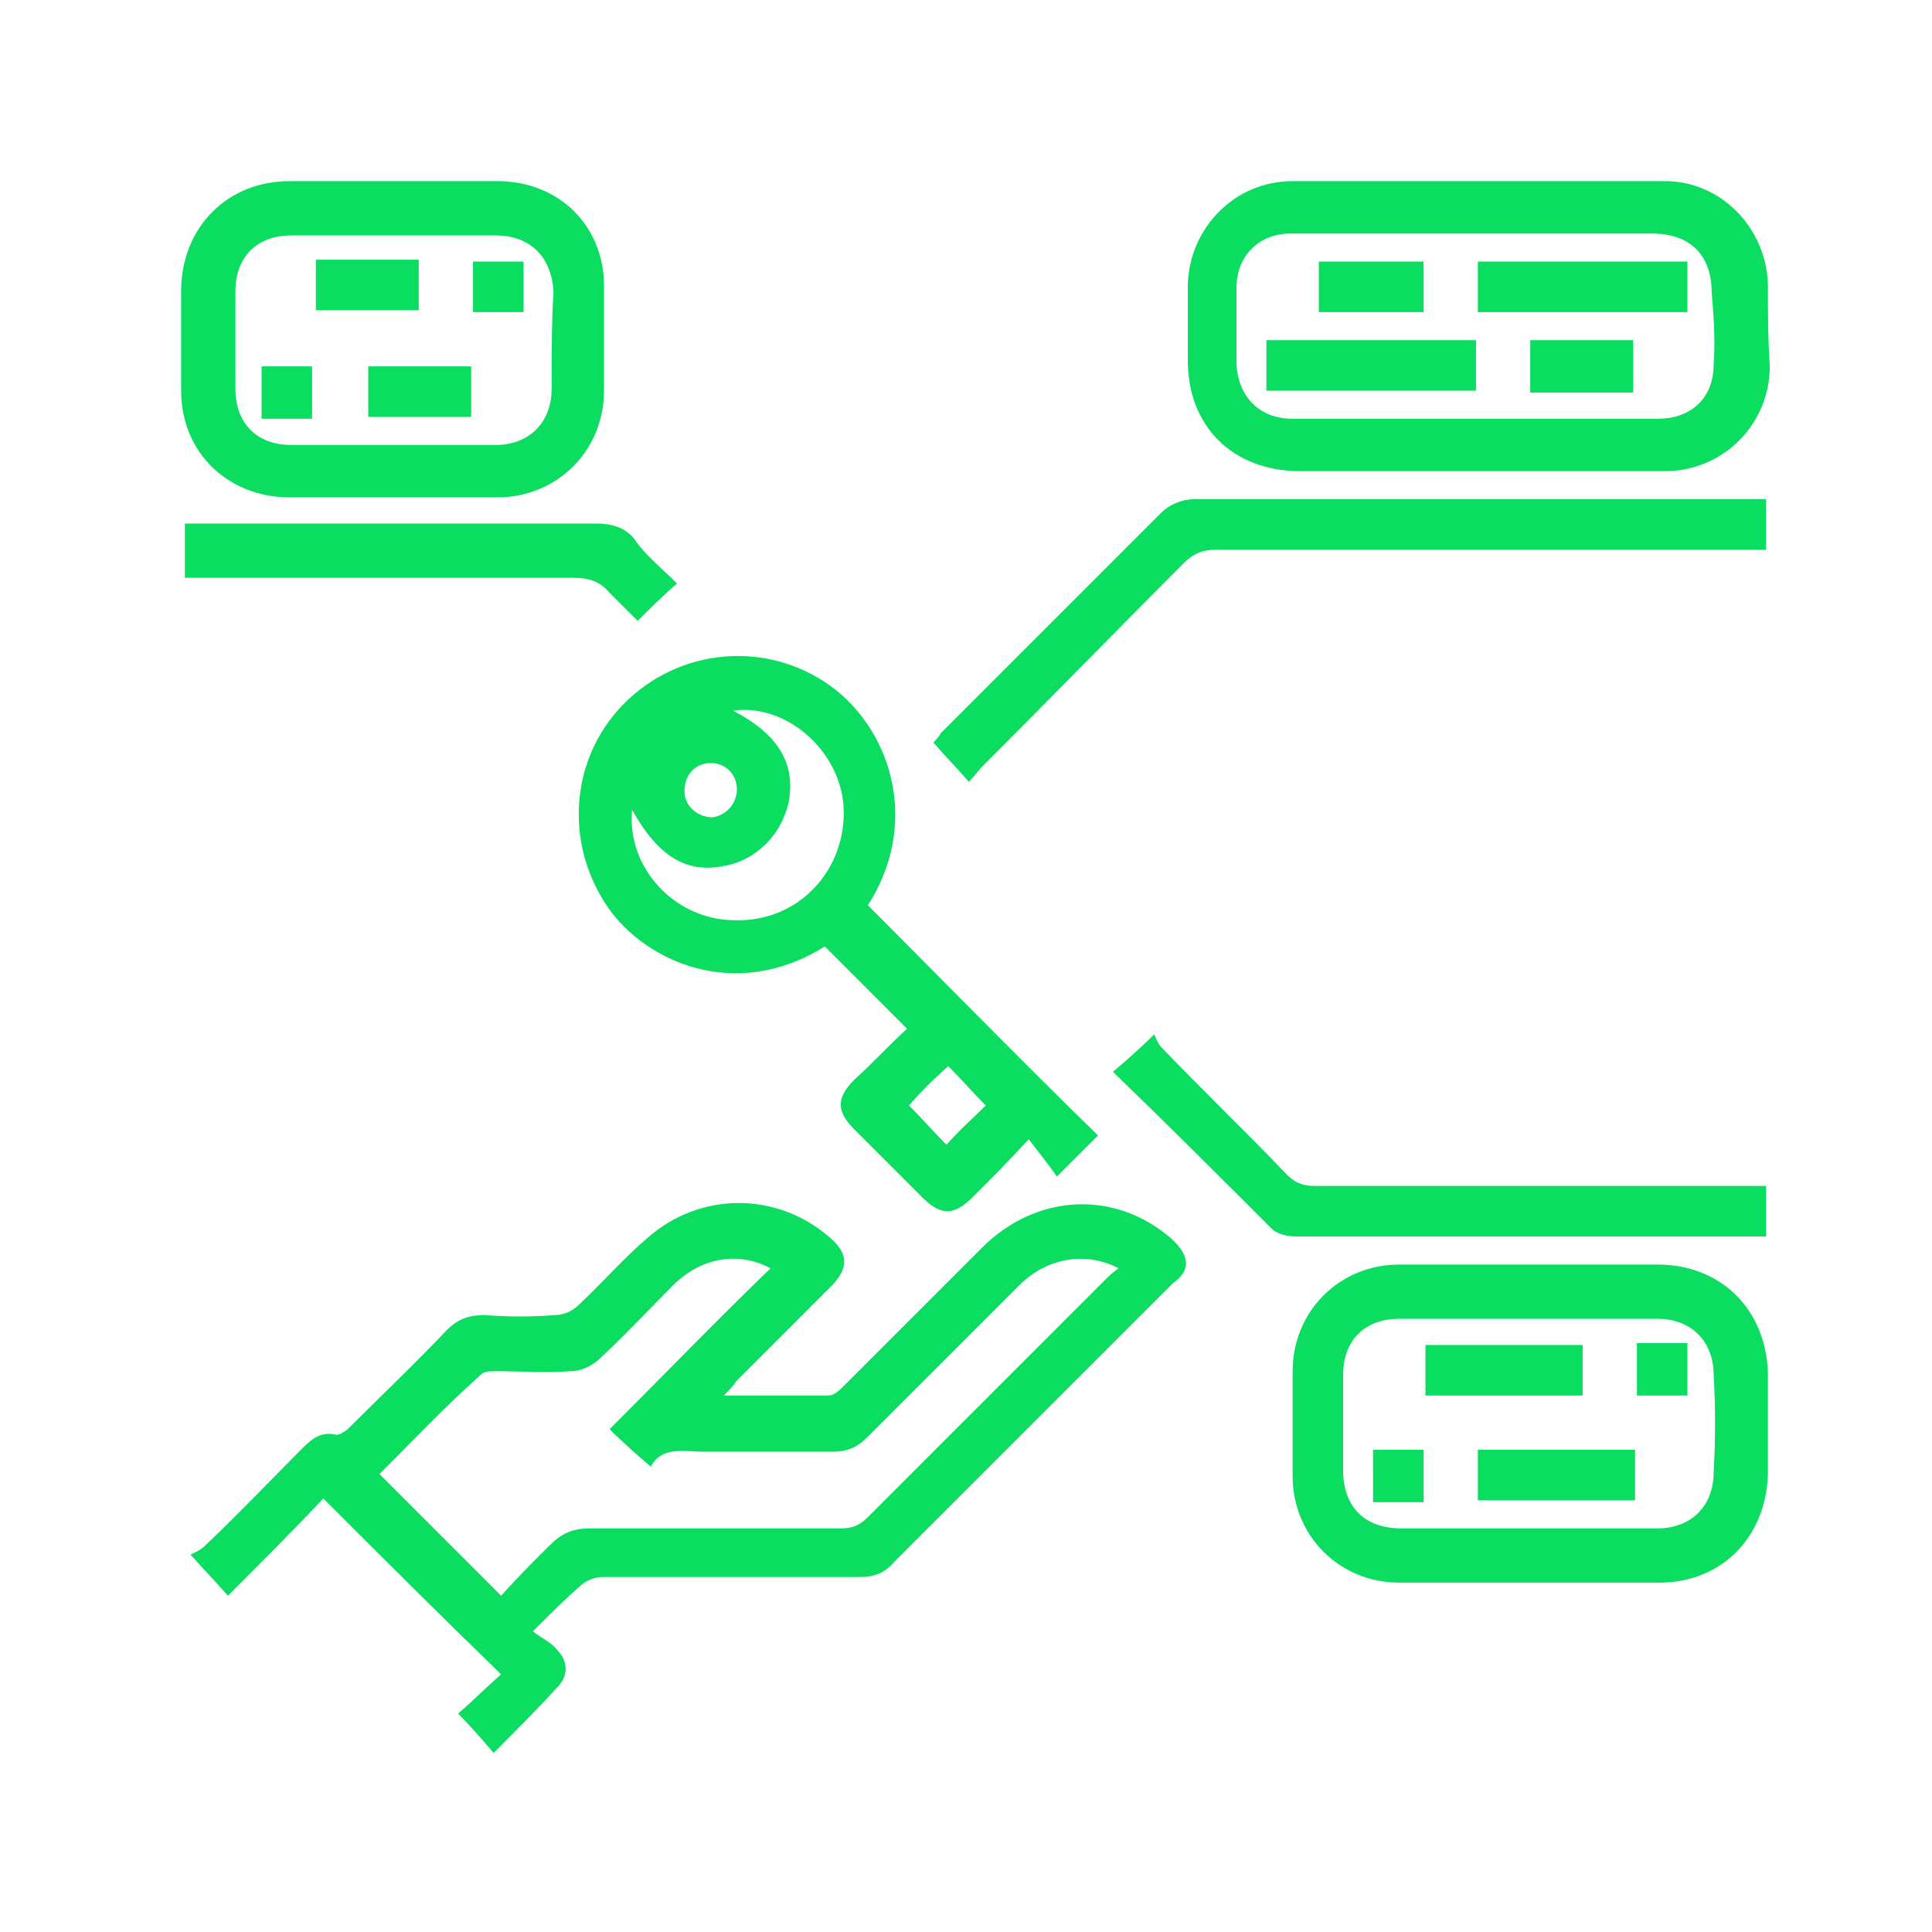
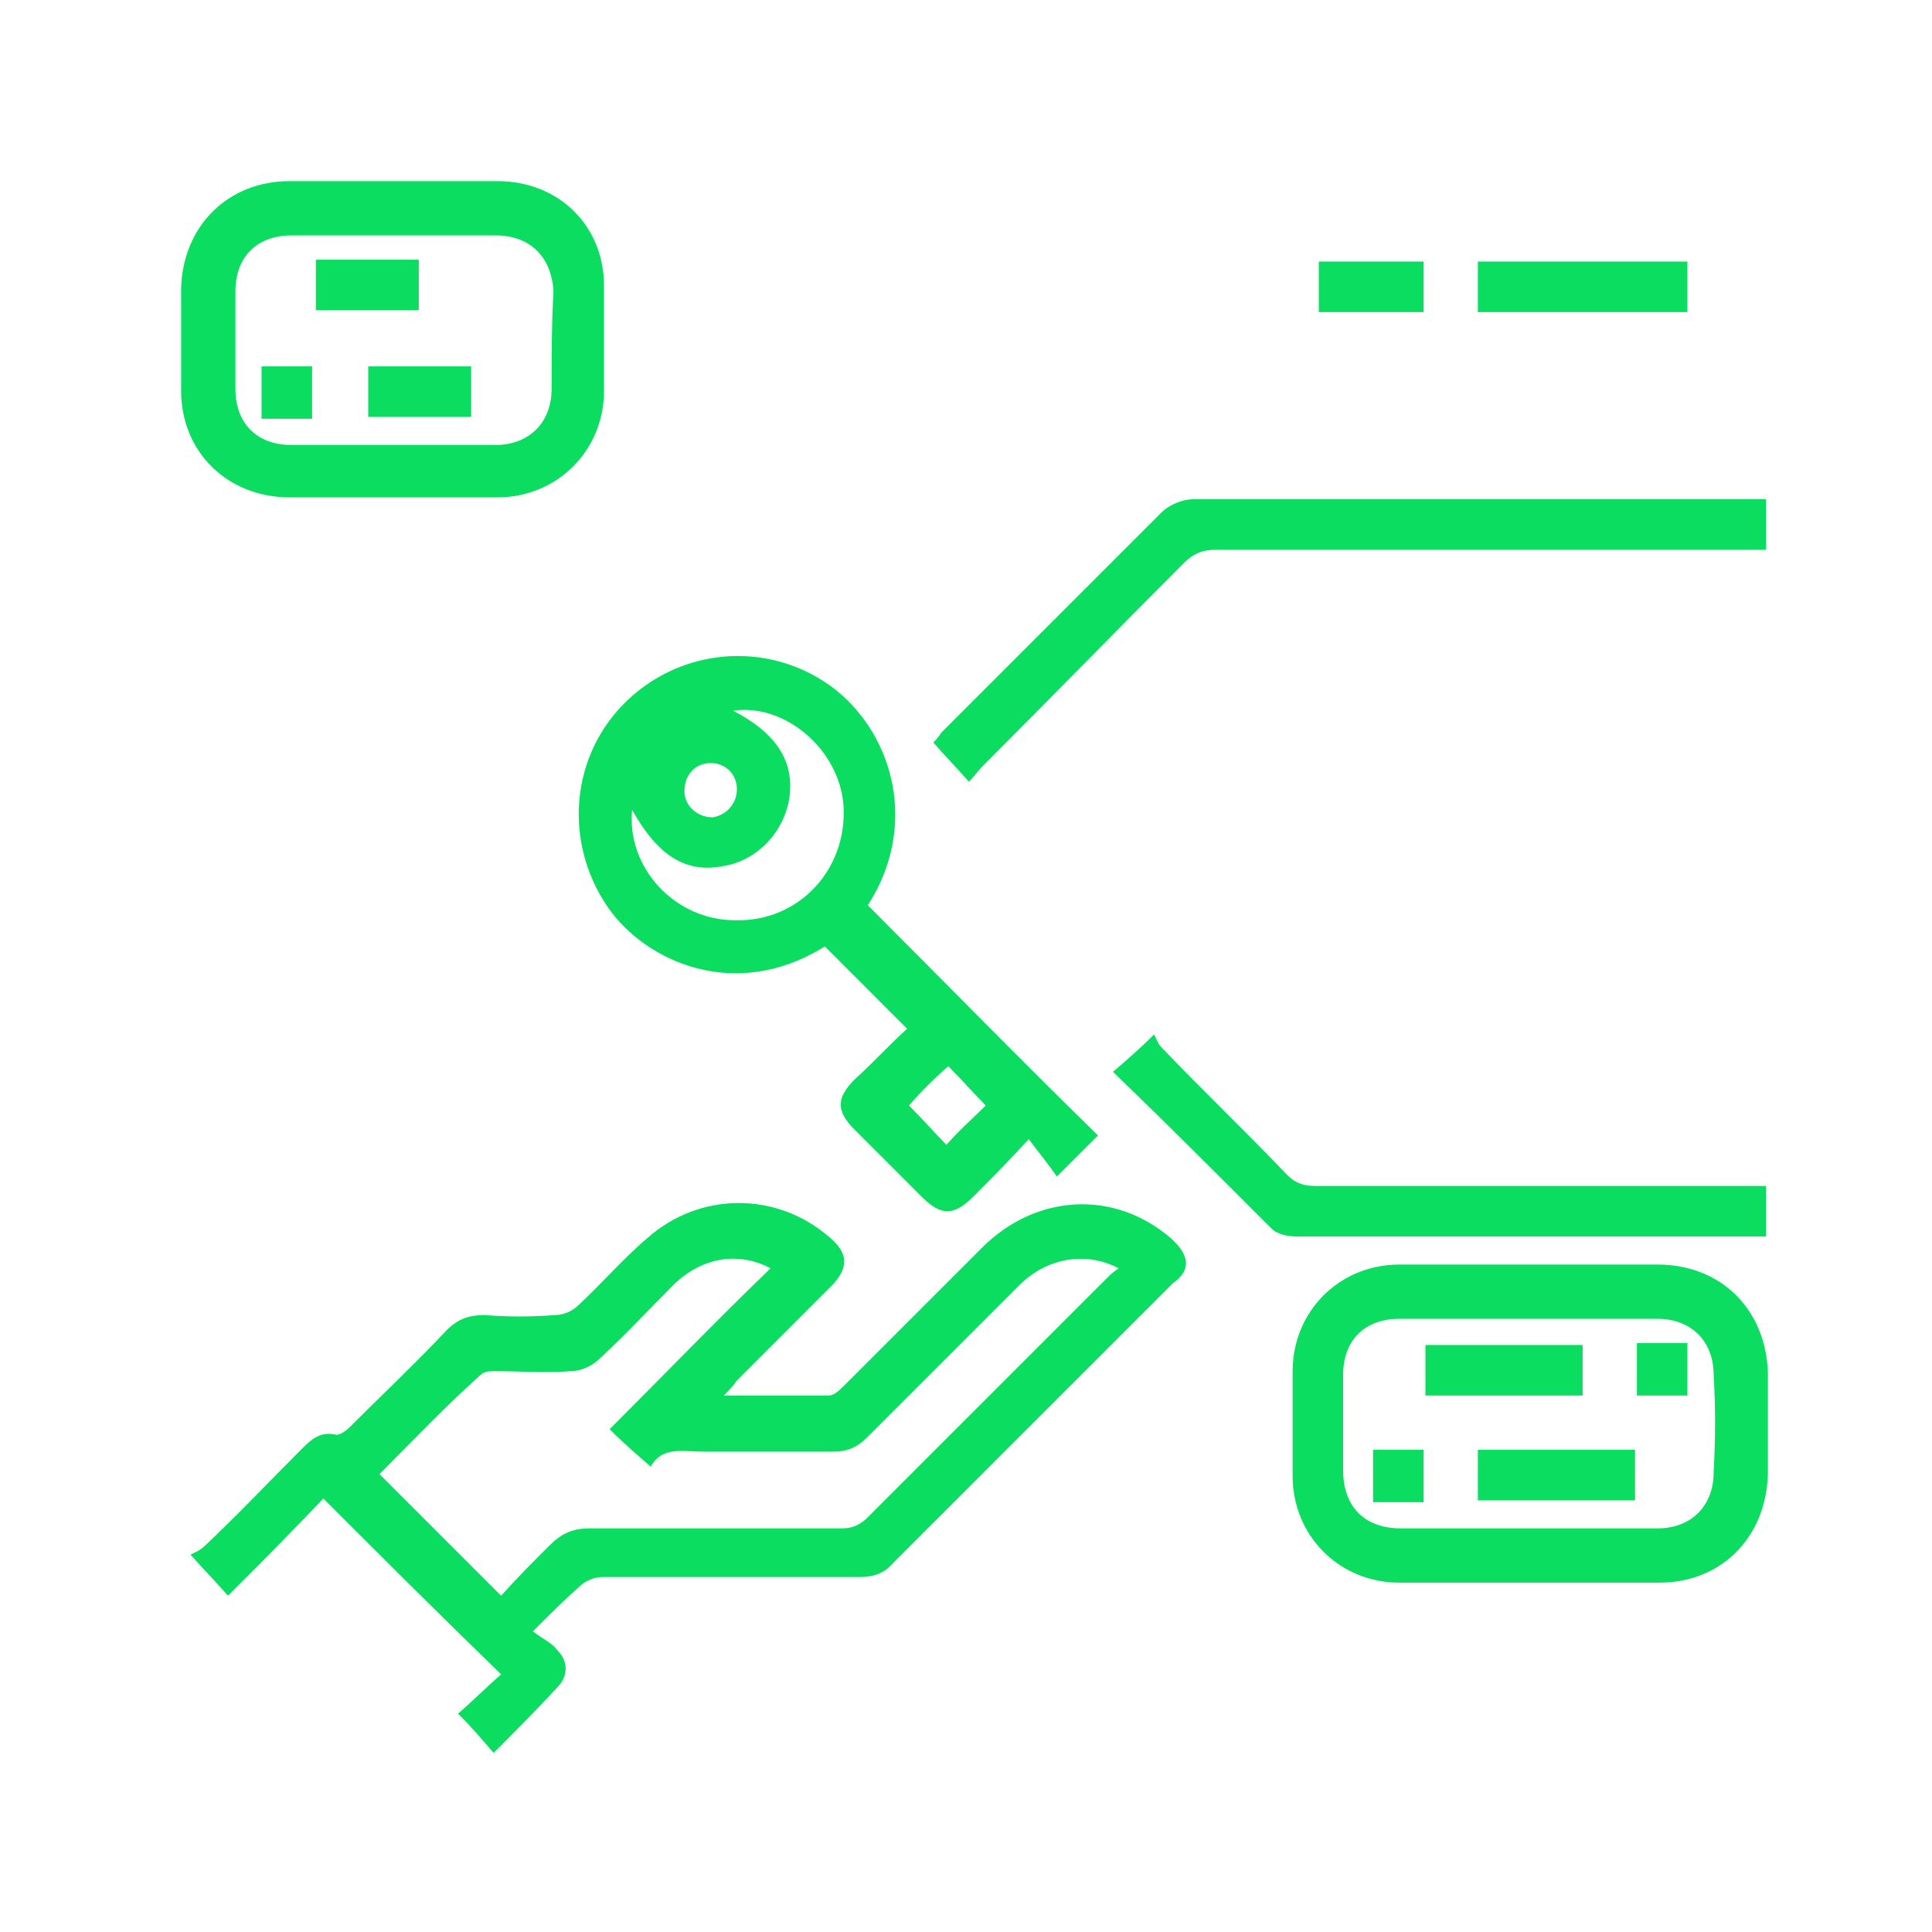
<svg xmlns="http://www.w3.org/2000/svg" width="64" height="64" viewBox="0 0 64 64" fill="none">
  <path d="M38.791 41.022C36.931 39.41 34.328 39.534 32.53 41.332C30.98 42.882 29.431 44.431 27.943 45.919C27.819 46.043 27.633 46.229 27.447 46.229C26.331 46.229 25.216 46.229 23.976 46.229C24.162 46.043 24.286 45.919 24.41 45.733C25.464 44.679 26.455 43.687 27.509 42.633C28.129 42.014 28.129 41.518 27.447 40.96C25.712 39.472 23.17 39.472 21.434 41.022C20.629 41.704 19.947 42.51 19.141 43.253C18.955 43.439 18.645 43.563 18.397 43.563C17.591 43.625 16.848 43.625 16.042 43.563C15.546 43.563 15.174 43.687 14.802 44.059C13.748 45.175 12.633 46.229 11.579 47.282C11.455 47.406 11.269 47.53 11.145 47.53C10.649 47.406 10.339 47.654 10.029 47.964C8.975 49.018 7.922 50.134 6.806 51.188C6.62 51.373 6.434 51.435 6.31 51.498C6.806 52.055 7.178 52.427 7.55 52.861C8.666 51.745 9.719 50.692 10.711 49.638C12.695 51.621 14.554 53.481 16.6 55.465C16.104 55.898 15.608 56.394 15.174 56.766C15.608 57.2 15.98 57.634 16.352 58.068C17.096 57.324 17.777 56.642 18.459 55.898C18.831 55.526 18.831 55.031 18.459 54.659C18.273 54.411 17.963 54.287 17.653 54.039C18.273 53.419 18.707 52.985 19.203 52.551C19.389 52.365 19.699 52.241 19.947 52.241C22.798 52.241 25.65 52.241 28.501 52.241C28.935 52.241 29.307 52.117 29.617 51.745C32.716 48.646 35.753 45.609 38.852 42.51C39.472 42.076 39.41 41.58 38.791 41.022ZM36.621 42.386C34.018 44.989 31.352 47.654 28.749 50.258C28.501 50.506 28.253 50.63 27.881 50.63C25.092 50.63 22.302 50.63 19.513 50.63C18.955 50.63 18.583 50.816 18.211 51.188C17.653 51.745 17.096 52.303 16.6 52.861C15.236 51.498 13.934 50.196 12.571 48.832C13.686 47.716 14.74 46.601 15.918 45.547C16.042 45.423 16.228 45.423 16.414 45.423C17.282 45.423 18.087 45.485 18.893 45.423C19.265 45.423 19.637 45.237 19.885 44.989C20.753 44.183 21.558 43.315 22.364 42.51C23.294 41.642 24.472 41.456 25.526 42.014C23.728 43.749 21.992 45.547 20.195 47.344C20.691 47.84 21.125 48.212 21.558 48.584C21.93 47.902 22.612 48.088 23.294 48.088C24.72 48.088 26.145 48.088 27.571 48.088C28.067 48.088 28.377 47.964 28.749 47.592C30.422 45.919 32.096 44.245 33.77 42.572C34.7 41.642 36.001 41.456 37.055 42.014C36.869 42.138 36.745 42.262 36.621 42.386Z" fill="#0ADD5F" />
  <path d="M28.749 29.988C30.422 27.385 29.616 24.41 27.695 22.86C25.649 21.248 22.736 21.372 20.814 23.17C18.893 24.968 18.645 27.881 20.133 30.05C21.372 31.848 24.348 33.212 27.323 31.352C28.253 32.282 29.121 33.15 30.05 34.08C29.492 34.575 28.935 35.195 28.315 35.753C27.695 36.373 27.695 36.807 28.315 37.427C29.059 38.171 29.802 38.914 30.546 39.658C31.166 40.278 31.6 40.278 32.22 39.658C32.84 39.038 33.398 38.48 34.079 37.737C34.451 38.233 34.761 38.605 35.009 38.976C35.505 38.48 35.877 38.109 36.373 37.613C33.831 35.133 31.29 32.53 28.749 29.988ZM23.542 25.278C24.038 25.278 24.41 25.649 24.41 26.145C24.41 26.641 24.038 27.013 23.604 27.075C23.108 27.075 22.674 26.703 22.674 26.207C22.674 25.649 23.046 25.278 23.542 25.278ZM24.348 30.484C22.364 30.484 20.753 28.749 20.939 26.827C21.806 28.377 22.736 28.935 23.976 28.687C25.091 28.501 25.959 27.571 26.145 26.455C26.331 25.216 25.711 24.286 24.286 23.542C26.021 23.294 27.819 24.844 27.943 26.703C28.067 28.811 26.455 30.546 24.348 30.484ZM31.352 37.923C30.98 37.551 30.546 37.055 30.112 36.621C30.484 36.187 30.918 35.753 31.414 35.319C31.848 35.753 32.282 36.249 32.654 36.621C32.282 36.993 31.786 37.427 31.352 37.923Z" fill="#0ADD5F" />
-   <path d="M58.564 9.409C58.502 7.55 57.014 6 55.154 6C51.063 6 46.91 6 42.819 6C40.898 6 39.41 7.55 39.348 9.409C39.348 10.277 39.348 11.083 39.348 11.951C39.348 14.12 40.836 15.608 43.067 15.608C45.051 15.608 47.034 15.608 49.018 15.608C51.063 15.608 53.109 15.608 55.154 15.608C57.076 15.608 58.626 14.058 58.626 12.137C58.564 11.207 58.564 10.339 58.564 9.409ZM56.766 12.075C56.766 13.19 56.022 13.872 54.907 13.872C50.877 13.872 46.848 13.872 42.819 13.872C41.704 13.872 41.022 13.128 40.96 12.075C40.96 11.207 40.96 10.401 40.96 9.533C40.96 8.479 41.704 7.736 42.757 7.736C44.803 7.736 46.848 7.736 48.894 7.736H54.721C55.96 7.736 56.704 8.417 56.704 9.719C56.766 10.463 56.828 11.269 56.766 12.075Z" fill="#0ADD5F" />
  <path d="M54.907 41.89C53.481 41.89 52.118 41.89 50.692 41.89C49.204 41.89 47.779 41.89 46.353 41.89C44.37 41.89 42.82 43.439 42.82 45.423C42.82 46.601 42.82 47.716 42.82 48.894C42.82 50.878 44.37 52.427 46.353 52.427C49.204 52.427 52.118 52.427 54.969 52.427C57.014 52.427 58.502 50.94 58.564 48.832C58.564 47.716 58.564 46.6 58.564 45.485C58.502 43.377 57.014 41.89 54.907 41.89ZM56.767 48.77C56.767 49.886 56.023 50.63 54.907 50.63C53.481 50.63 52.056 50.63 50.63 50.63C49.204 50.63 47.841 50.63 46.415 50.63C45.175 50.63 44.493 49.886 44.493 48.708C44.493 47.654 44.493 46.601 44.493 45.547C44.493 44.369 45.237 43.687 46.353 43.687C49.204 43.687 52.056 43.687 54.907 43.687C56.023 43.687 56.767 44.431 56.767 45.547C56.829 46.601 56.829 47.654 56.767 48.77Z" fill="#0ADD5F" />
  <path d="M16.476 6C16.042 6 15.608 6 15.236 6C14.492 6 13.81 6 13.066 6C12.508 6 11.889 6 11.331 6C10.773 6 10.153 6 9.595 6C7.55 6 6.062 7.488 6 9.533C6 10.649 6 11.827 6 12.942C6 14.988 7.55 16.476 9.595 16.476C11.889 16.476 14.182 16.476 16.476 16.476C18.459 16.476 20.009 14.926 20.009 12.942C20.009 11.827 20.009 10.649 20.009 9.471C20.009 7.488 18.521 6 16.476 6ZM18.273 12.88C18.273 13.996 17.529 14.74 16.414 14.74C14.182 14.74 11.889 14.74 9.657 14.74C8.479 14.74 7.798 13.996 7.798 12.88C7.798 11.827 7.798 10.711 7.798 9.657C7.798 8.479 8.541 7.798 9.657 7.798C10.773 7.798 11.889 7.798 13.066 7.798C14.182 7.798 15.298 7.798 16.414 7.798C17.591 7.798 18.273 8.541 18.335 9.657C18.273 10.711 18.273 11.765 18.273 12.88Z" fill="#0ADD5F" />
  <path d="M58.502 16.476V18.211H57.882C51.994 18.211 46.167 18.211 40.278 18.211C39.844 18.211 39.535 18.335 39.224 18.645C36.993 20.877 34.762 23.17 32.53 25.401C32.406 25.526 32.282 25.711 32.096 25.897C31.662 25.401 31.29 25.03 30.919 24.596C30.98 24.534 31.104 24.41 31.166 24.286C33.584 21.868 36.063 19.389 38.481 16.971C38.729 16.724 39.163 16.538 39.535 16.538C45.733 16.538 51.87 16.538 58.068 16.538H58.502V16.476Z" fill="#0ADD5F" />
  <path d="M58.502 39.224V40.96H46.91C45.609 40.96 44.307 40.96 42.943 40.96C42.695 40.96 42.323 40.898 42.137 40.712C40.402 38.976 38.666 37.241 36.869 35.505C37.303 35.133 37.736 34.761 38.232 34.265C38.294 34.389 38.356 34.575 38.48 34.699C39.844 36.125 41.27 37.489 42.633 38.914C42.881 39.162 43.129 39.286 43.563 39.286C48.274 39.286 52.985 39.286 57.696 39.286H58.502V39.224Z" fill="#0ADD5F" />
-   <path d="M22.426 19.327C21.93 19.761 21.558 20.133 21.125 20.567C20.815 20.257 20.505 19.947 20.195 19.637C19.885 19.265 19.513 19.141 19.017 19.141C14.926 19.141 10.835 19.141 6.744 19.141H6.124V17.343H6.744C11.083 17.343 15.422 17.343 19.761 17.343C20.257 17.343 20.691 17.467 21.001 17.839C21.372 18.397 21.93 18.831 22.426 19.327Z" fill="#0ADD5F" />
  <path d="M55.898 8.665H48.956V10.339H55.898V8.665Z" fill="#0ADD5F" />
-   <path d="M48.894 11.269H41.952V12.942H48.894V11.269Z" fill="#0ADD5F" />
  <path d="M47.158 8.665H43.687V10.339H47.158V8.665Z" fill="#0ADD5F" />
-   <path d="M54.101 11.269H50.691V13.004H54.101V11.269Z" fill="#0ADD5F" />
  <path d="M52.427 44.555H47.22V46.229H52.427V44.555Z" fill="#0ADD5F" />
  <path d="M54.163 48.026H48.956V49.7H54.163V48.026Z" fill="#0ADD5F" />
  <path d="M55.898 44.493H54.225V46.229H55.898V44.493Z" fill="#0ADD5F" />
  <path d="M47.158 48.026H45.485V49.762H47.158V48.026Z" fill="#0ADD5F" />
  <path d="M13.872 8.603H10.463V10.277H13.872V8.603Z" fill="#0ADD5F" />
  <path d="M15.608 12.137H12.199V13.81H15.608V12.137Z" fill="#0ADD5F" />
-   <path d="M17.343 8.665H15.669V10.339H17.343V8.665Z" fill="#0ADD5F" />
  <path d="M10.339 12.137H8.665V13.872H10.339V12.137Z" fill="#0ADD5F" />
</svg>